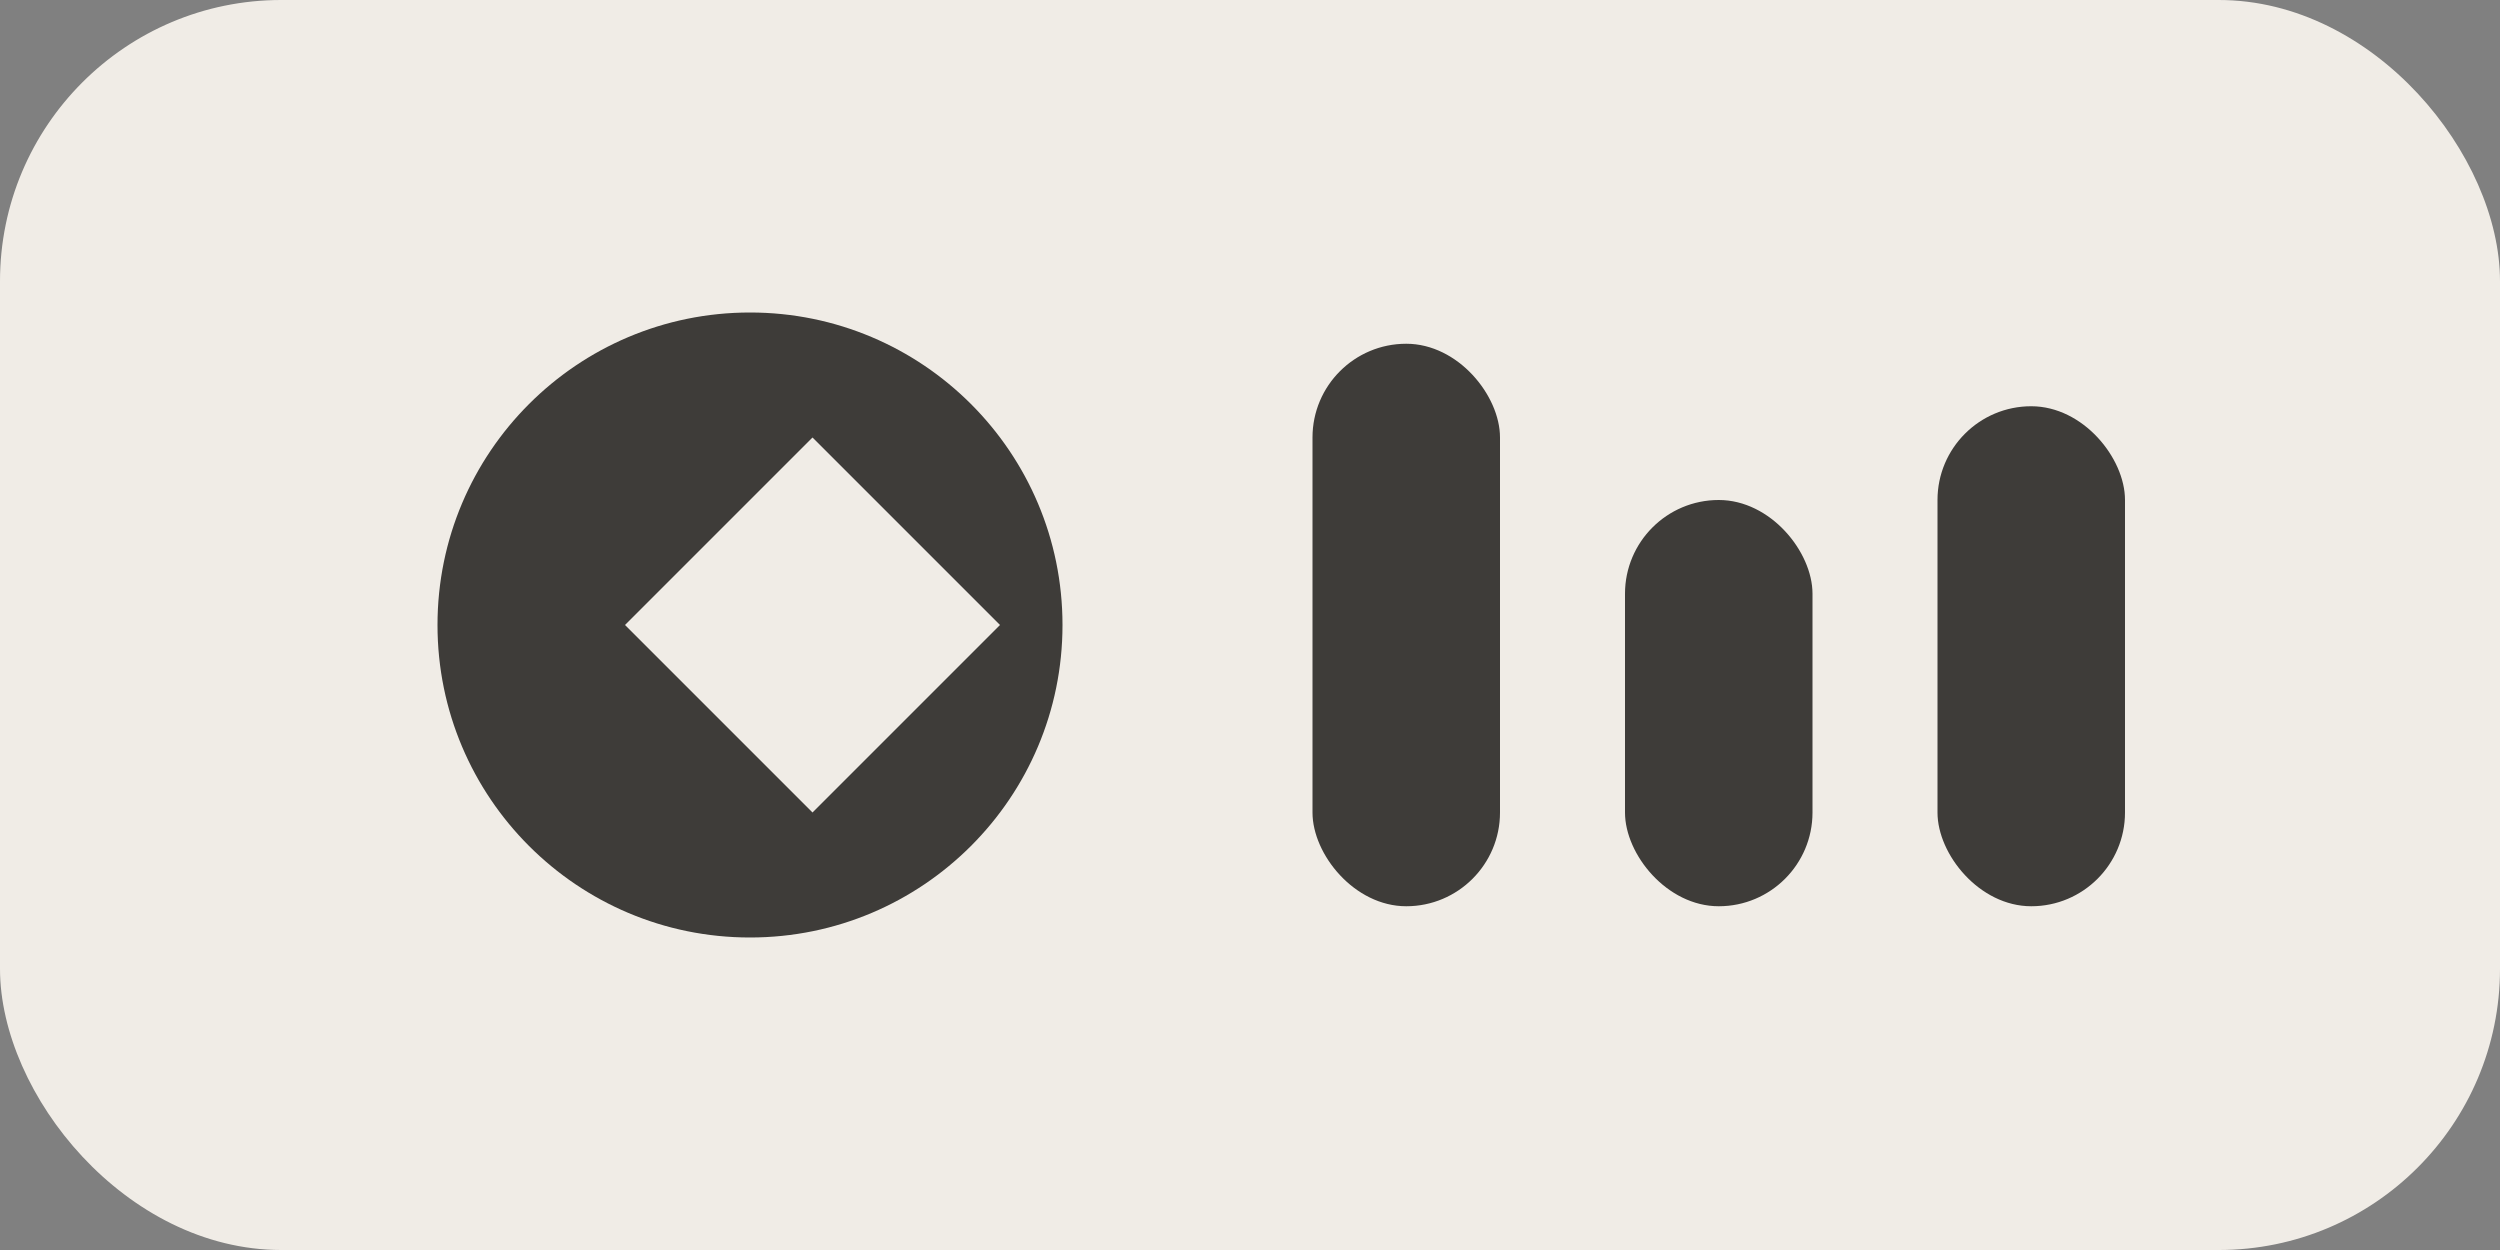
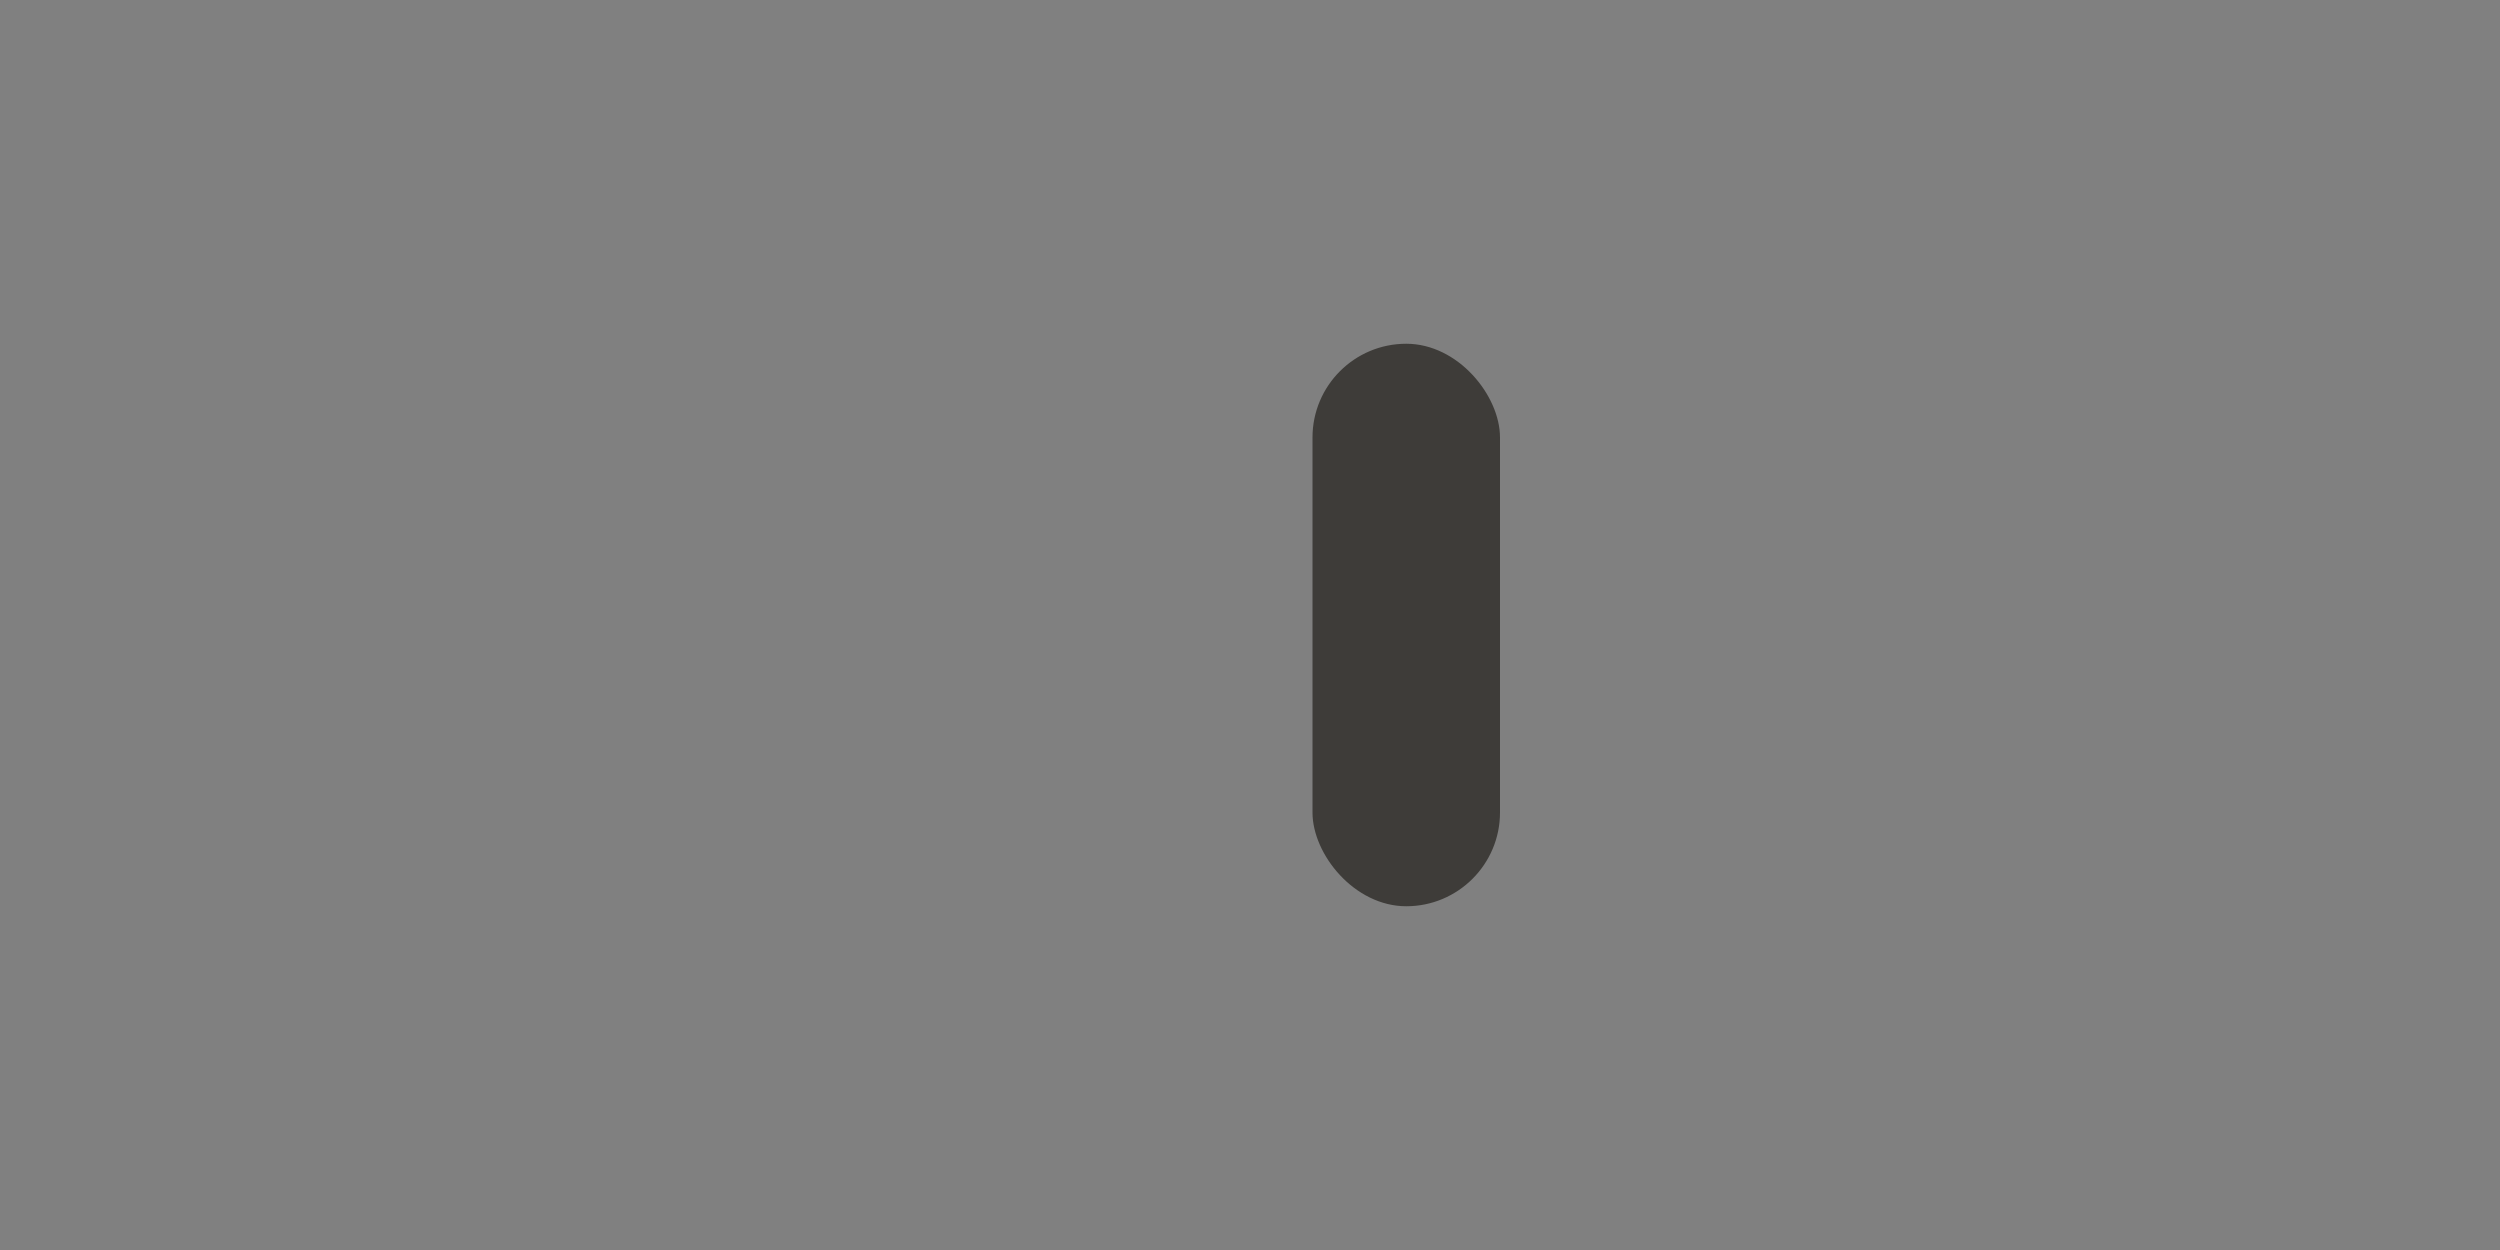
<svg xmlns="http://www.w3.org/2000/svg" width="160" height="80" viewBox="0 0 160 80" fill="none">
  <rect x="0" y="0" width="160" height="80" fill="#808080" stroke="none" />
-   <rect width="160" height="80" rx="18" fill="#F0ECE6" />
-   <circle cx="48" cy="40" r="20" fill="#3E3C39" />
-   <path d="M40 40L52 28L64 40L52 52Z" fill="#F0ECE6" />
  <rect x="84" y="22" width="12" height="36" rx="6" fill="#3E3C39" />
-   <rect x="104" y="32" width="12" height="26" rx="6" fill="#3E3C39" />
-   <rect x="124" y="26" width="12" height="32" rx="6" fill="#3E3C39" />
</svg>